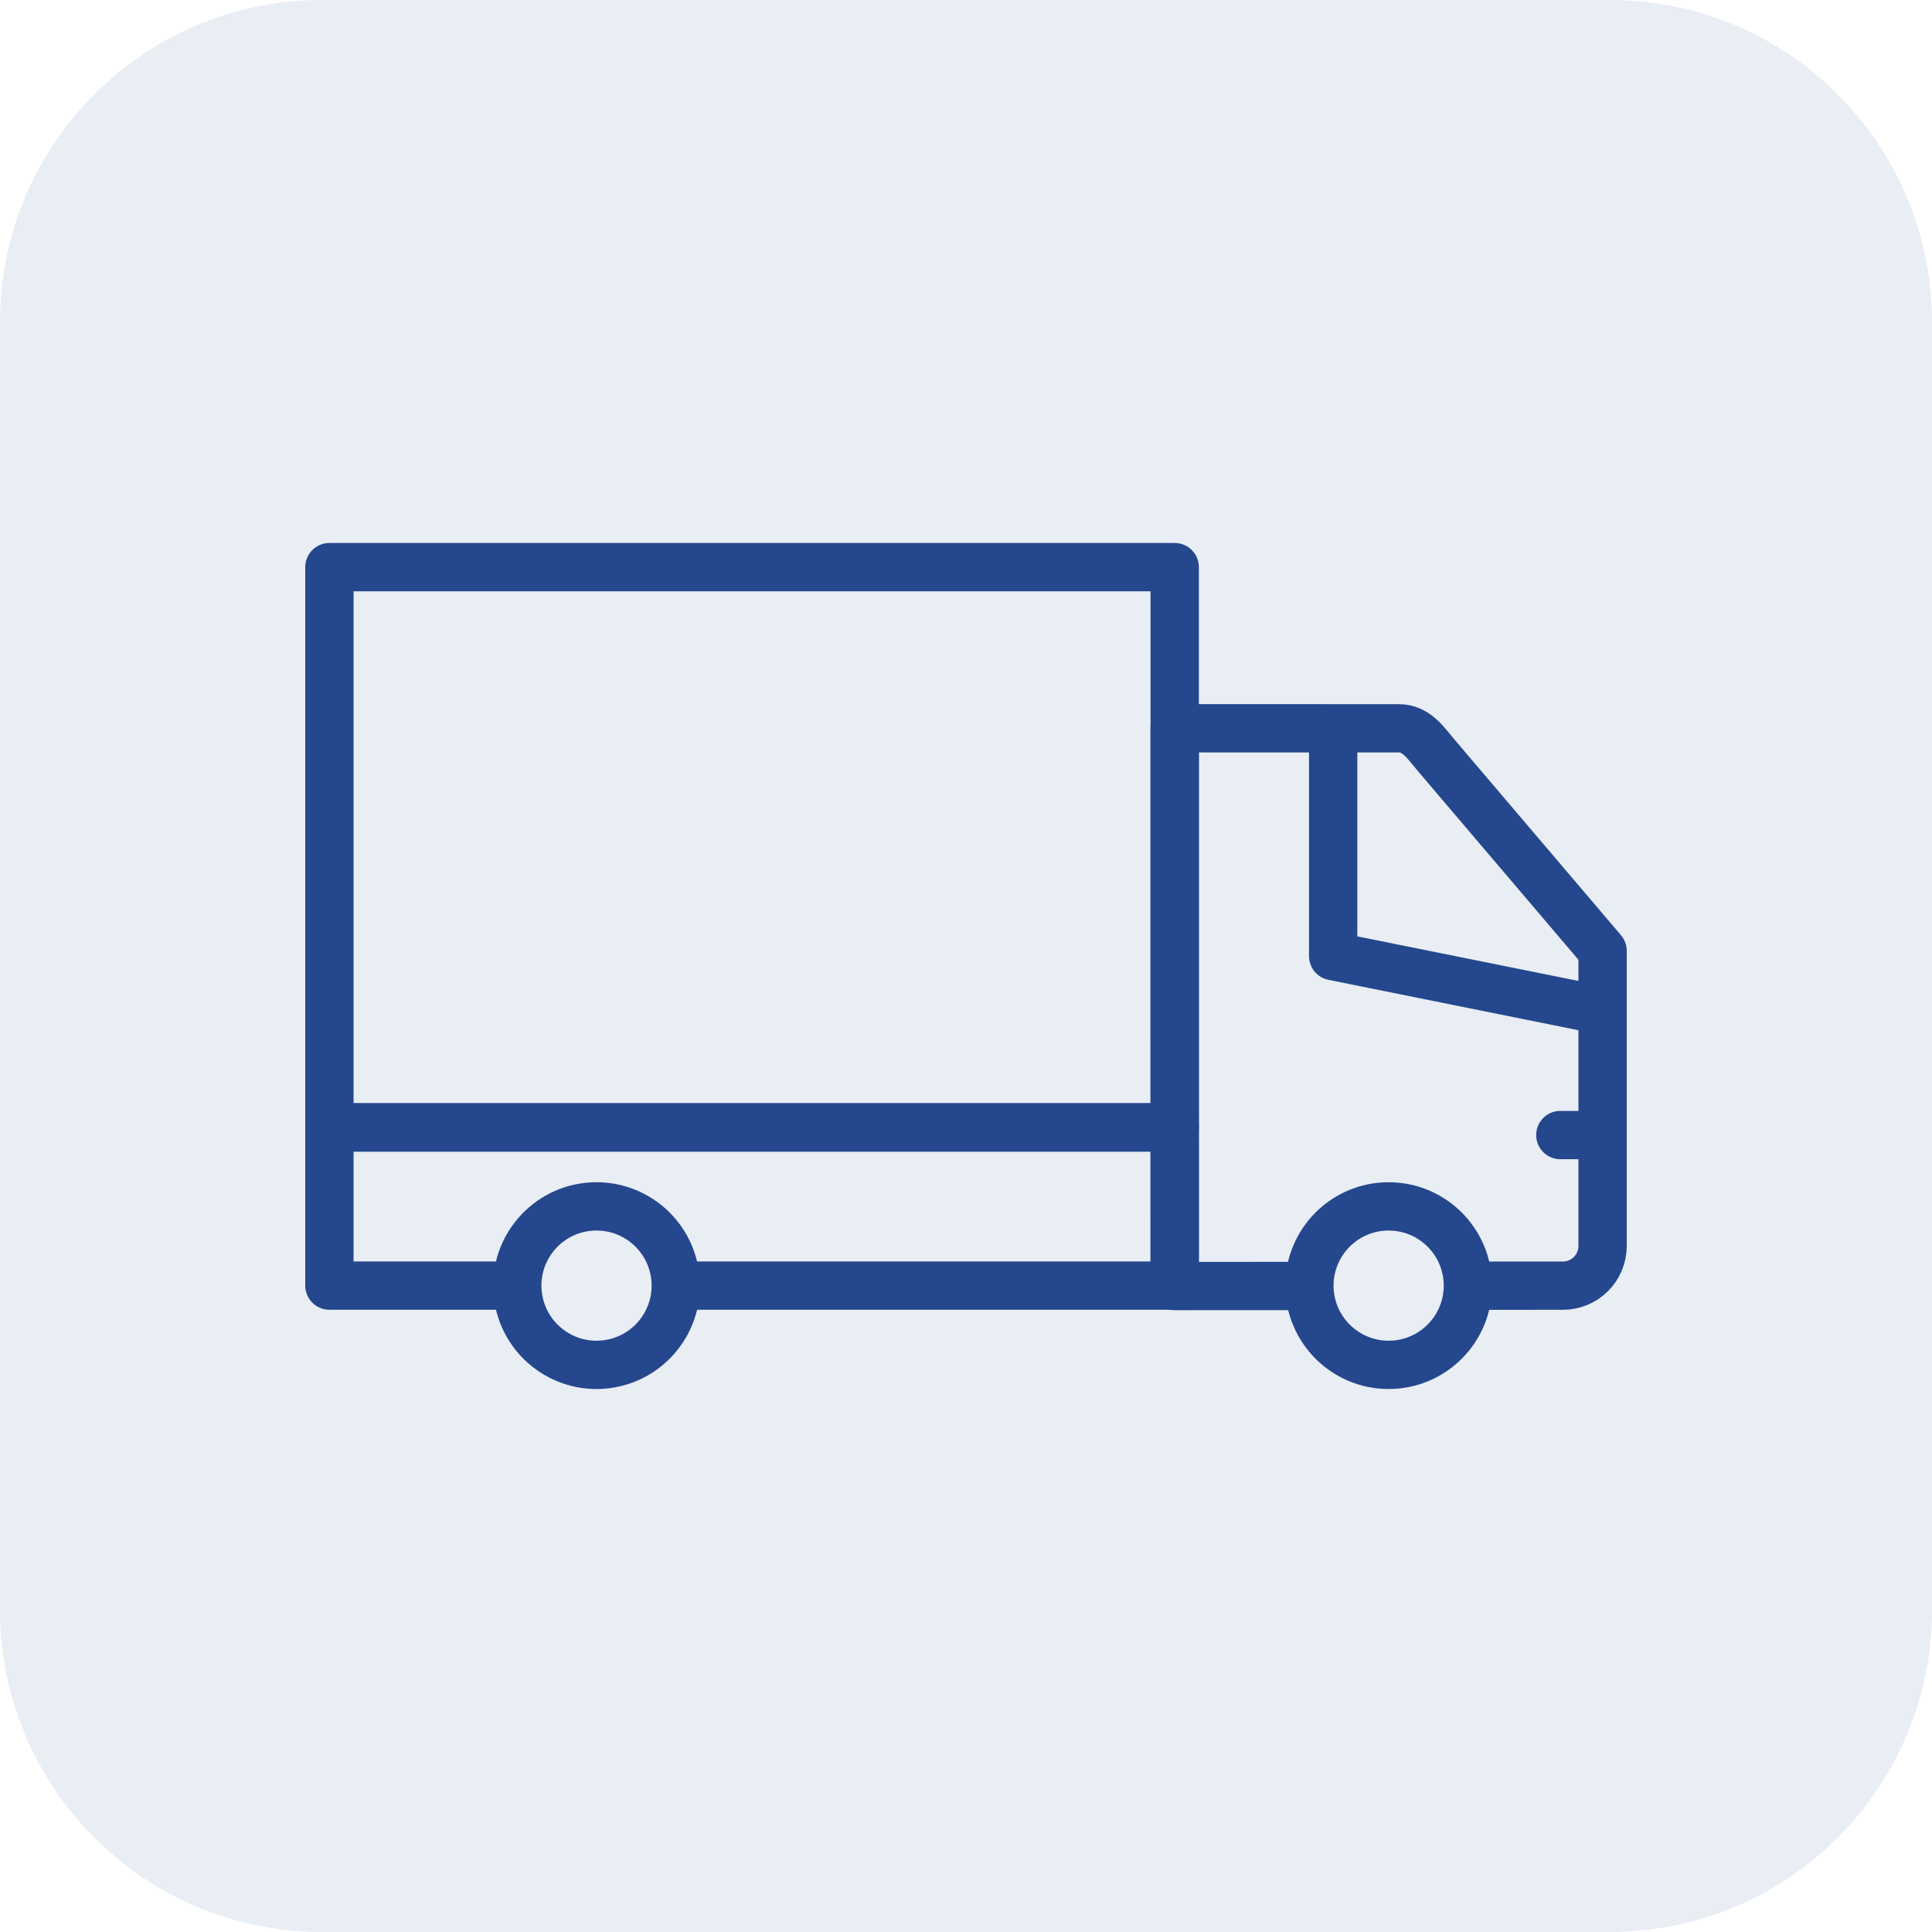
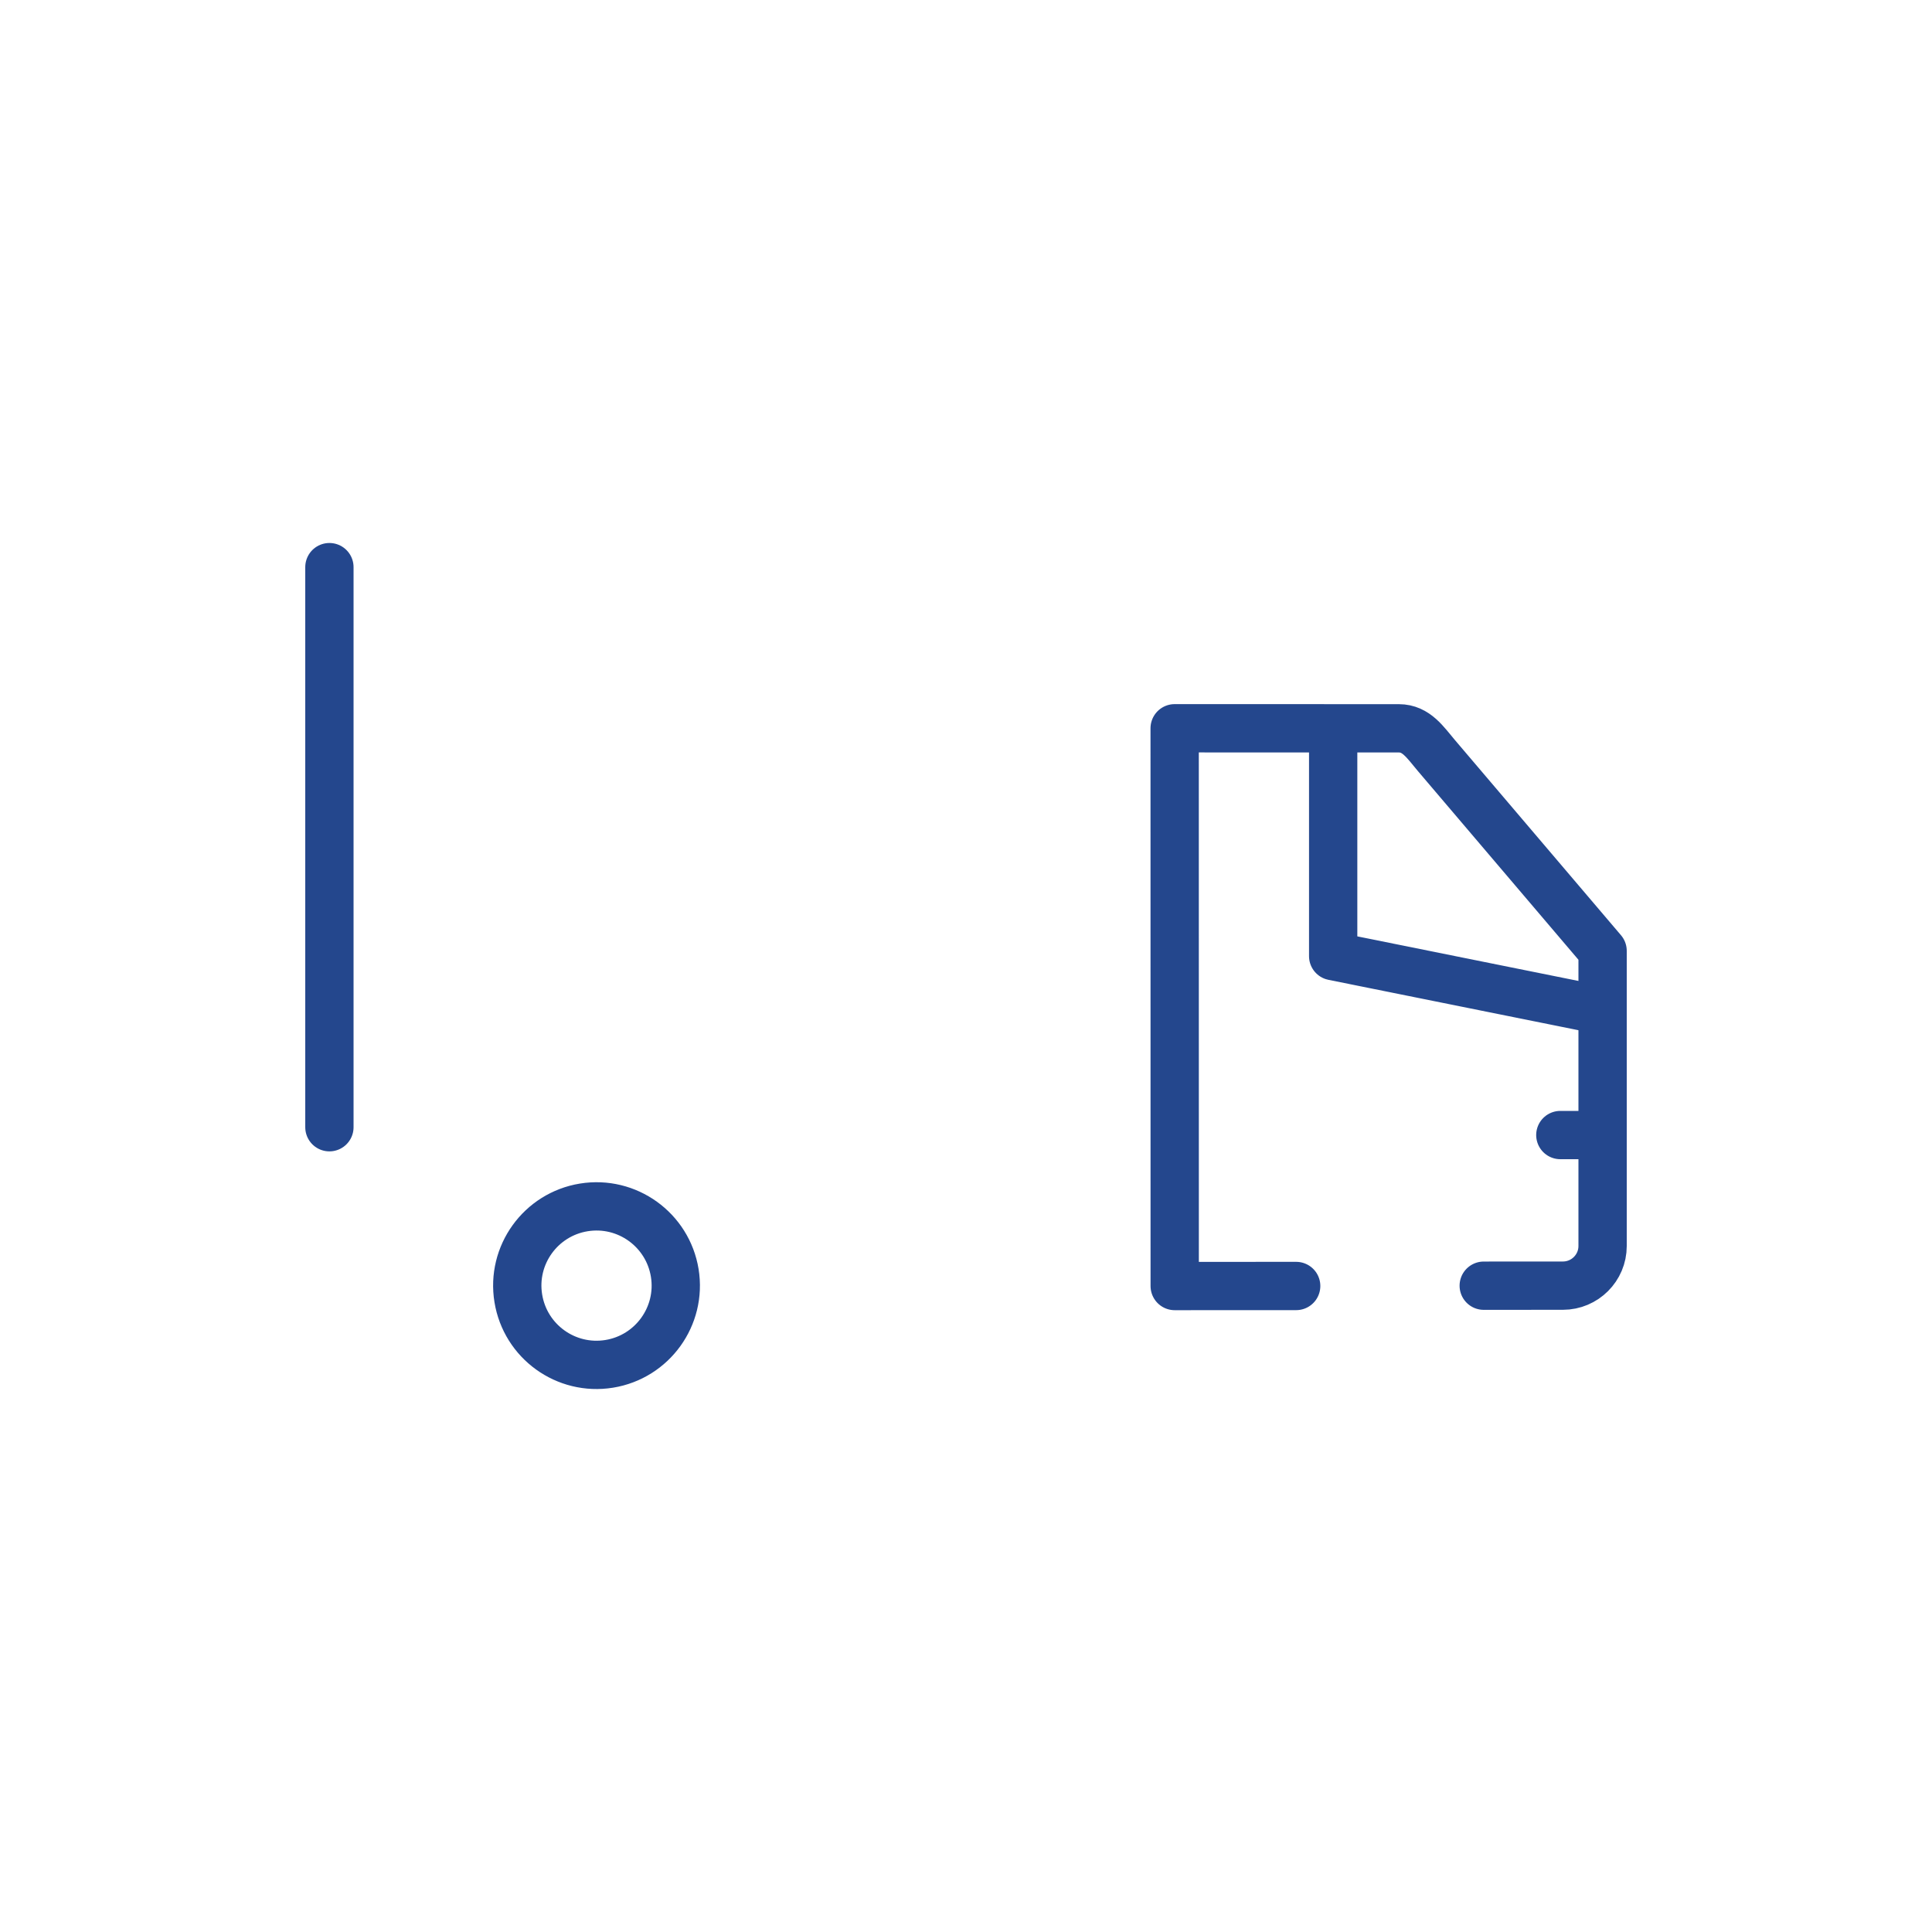
<svg xmlns="http://www.w3.org/2000/svg" width="40" height="40" viewBox="0 0 40 40" fill="none">
-   <path opacity="0.1" d="M33.333 0H6.667C2.985 0 0 2.987 0 6.672V33.328C0 37.013 2.985 40 6.667 40H33.333C37.015 40 40 37.013 40 33.328V6.672C40 2.987 37.015 0 33.333 0Z" fill="#24478D" />
-   <path d="M14.312 26.617H24.321V23.345H6.82V26.617H10.539" stroke="#24478D" stroke-miterlimit="22.926" stroke-linecap="round" stroke-linejoin="round" />
  <path d="M26.836 26.625C26.082 26.626 25.272 26.626 24.321 26.626C24.321 22.886 24.32 18.818 24.32 15.078C25.868 15.078 27.413 15.079 28.962 15.079C29.323 15.079 29.508 15.37 29.741 15.645L33.18 19.687V25.798C33.18 26.25 32.811 26.618 32.359 26.618C31.764 26.618 31.224 26.619 30.719 26.619" stroke="#24478D" stroke-miterlimit="22.926" stroke-linecap="round" stroke-linejoin="round" />
-   <path d="M28.75 28.258C29.656 28.258 30.391 27.523 30.391 26.617C30.391 25.711 29.656 24.977 28.75 24.977C27.844 24.977 27.11 25.711 27.11 26.617C27.11 27.523 27.844 28.258 28.75 28.258Z" stroke="#24478D" stroke-miterlimit="22.926" stroke-linecap="round" stroke-linejoin="round" />
-   <path d="M32.305 23.5H33.016M32.961 20.876L27.602 19.796V15.216M6.82 11.742H24.321V23.338H6.82V11.742Z" stroke="#24478D" stroke-miterlimit="22.926" stroke-linecap="round" stroke-linejoin="round" />
+   <path d="M32.305 23.5H33.016M32.961 20.876L27.602 19.796V15.216M6.82 11.742V23.338H6.82V11.742Z" stroke="#24478D" stroke-miterlimit="22.926" stroke-linecap="round" stroke-linejoin="round" />
  <path d="M12.613 28.237C13.507 28.092 14.115 27.249 13.97 26.355C13.824 25.46 12.982 24.853 12.087 24.998C11.193 25.143 10.585 25.986 10.731 26.88C10.876 27.774 11.718 28.382 12.613 28.237Z" stroke="#24478D" stroke-miterlimit="22.926" stroke-linecap="round" stroke-linejoin="round" />
</svg>